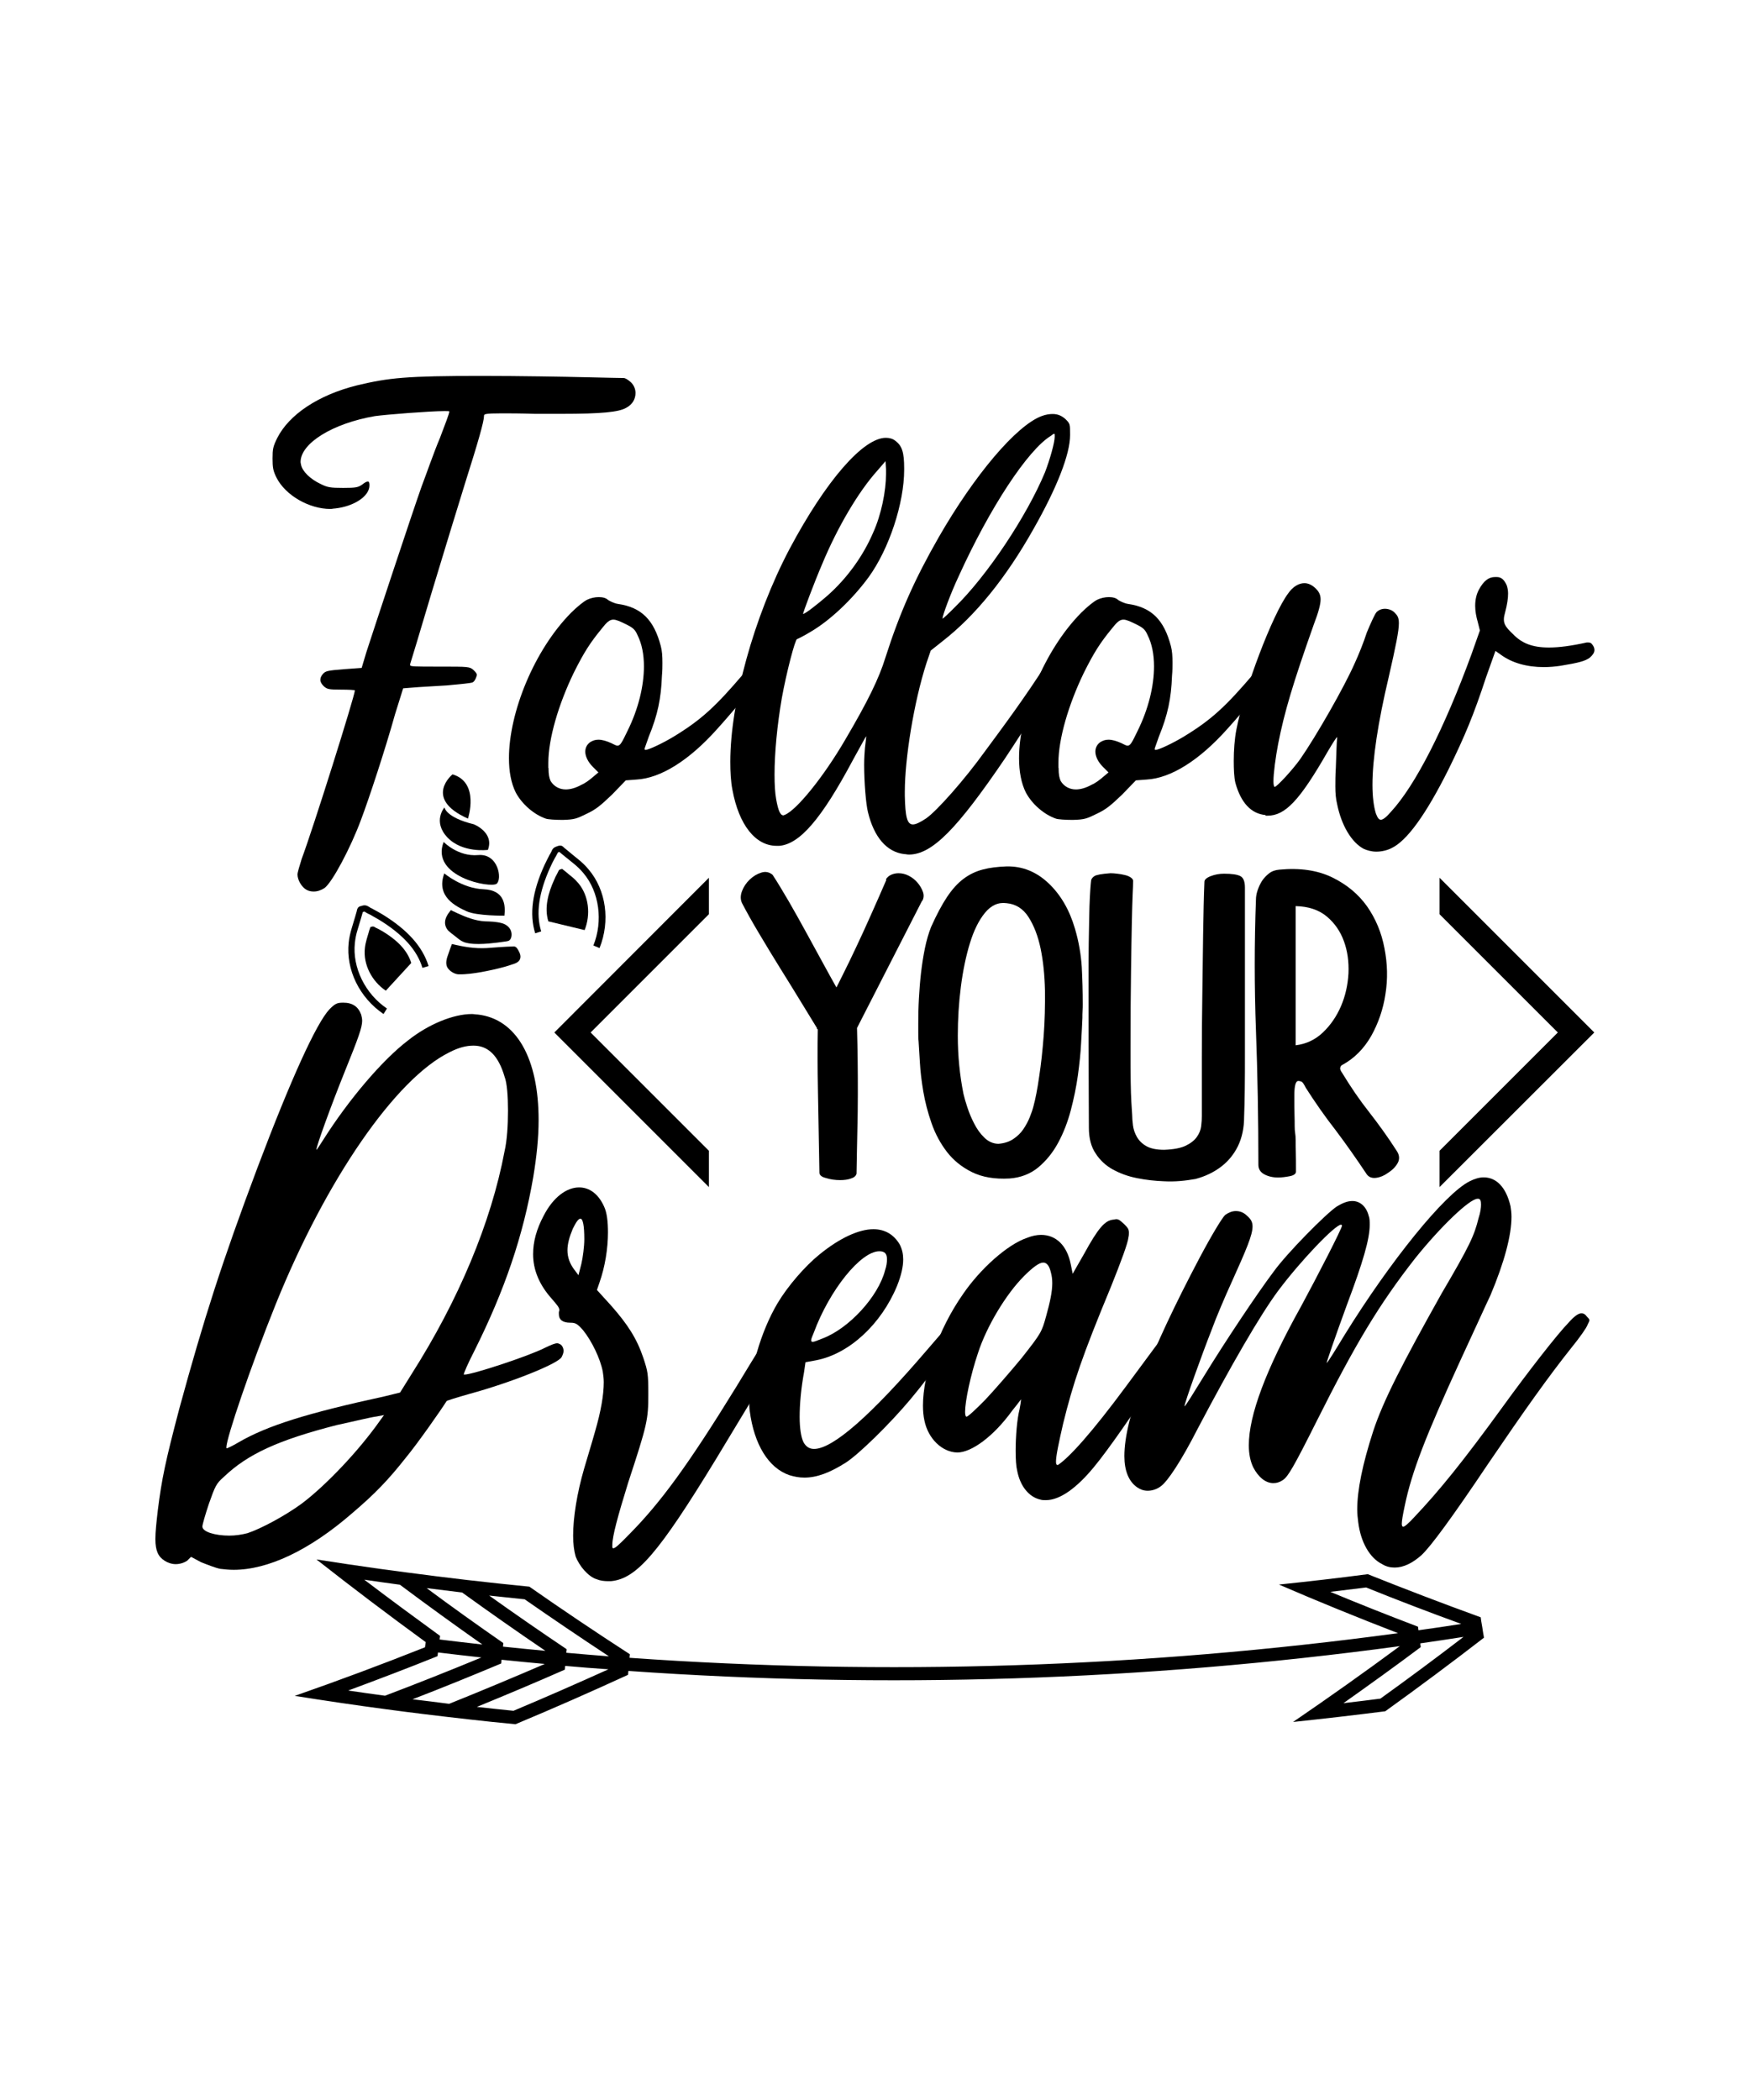
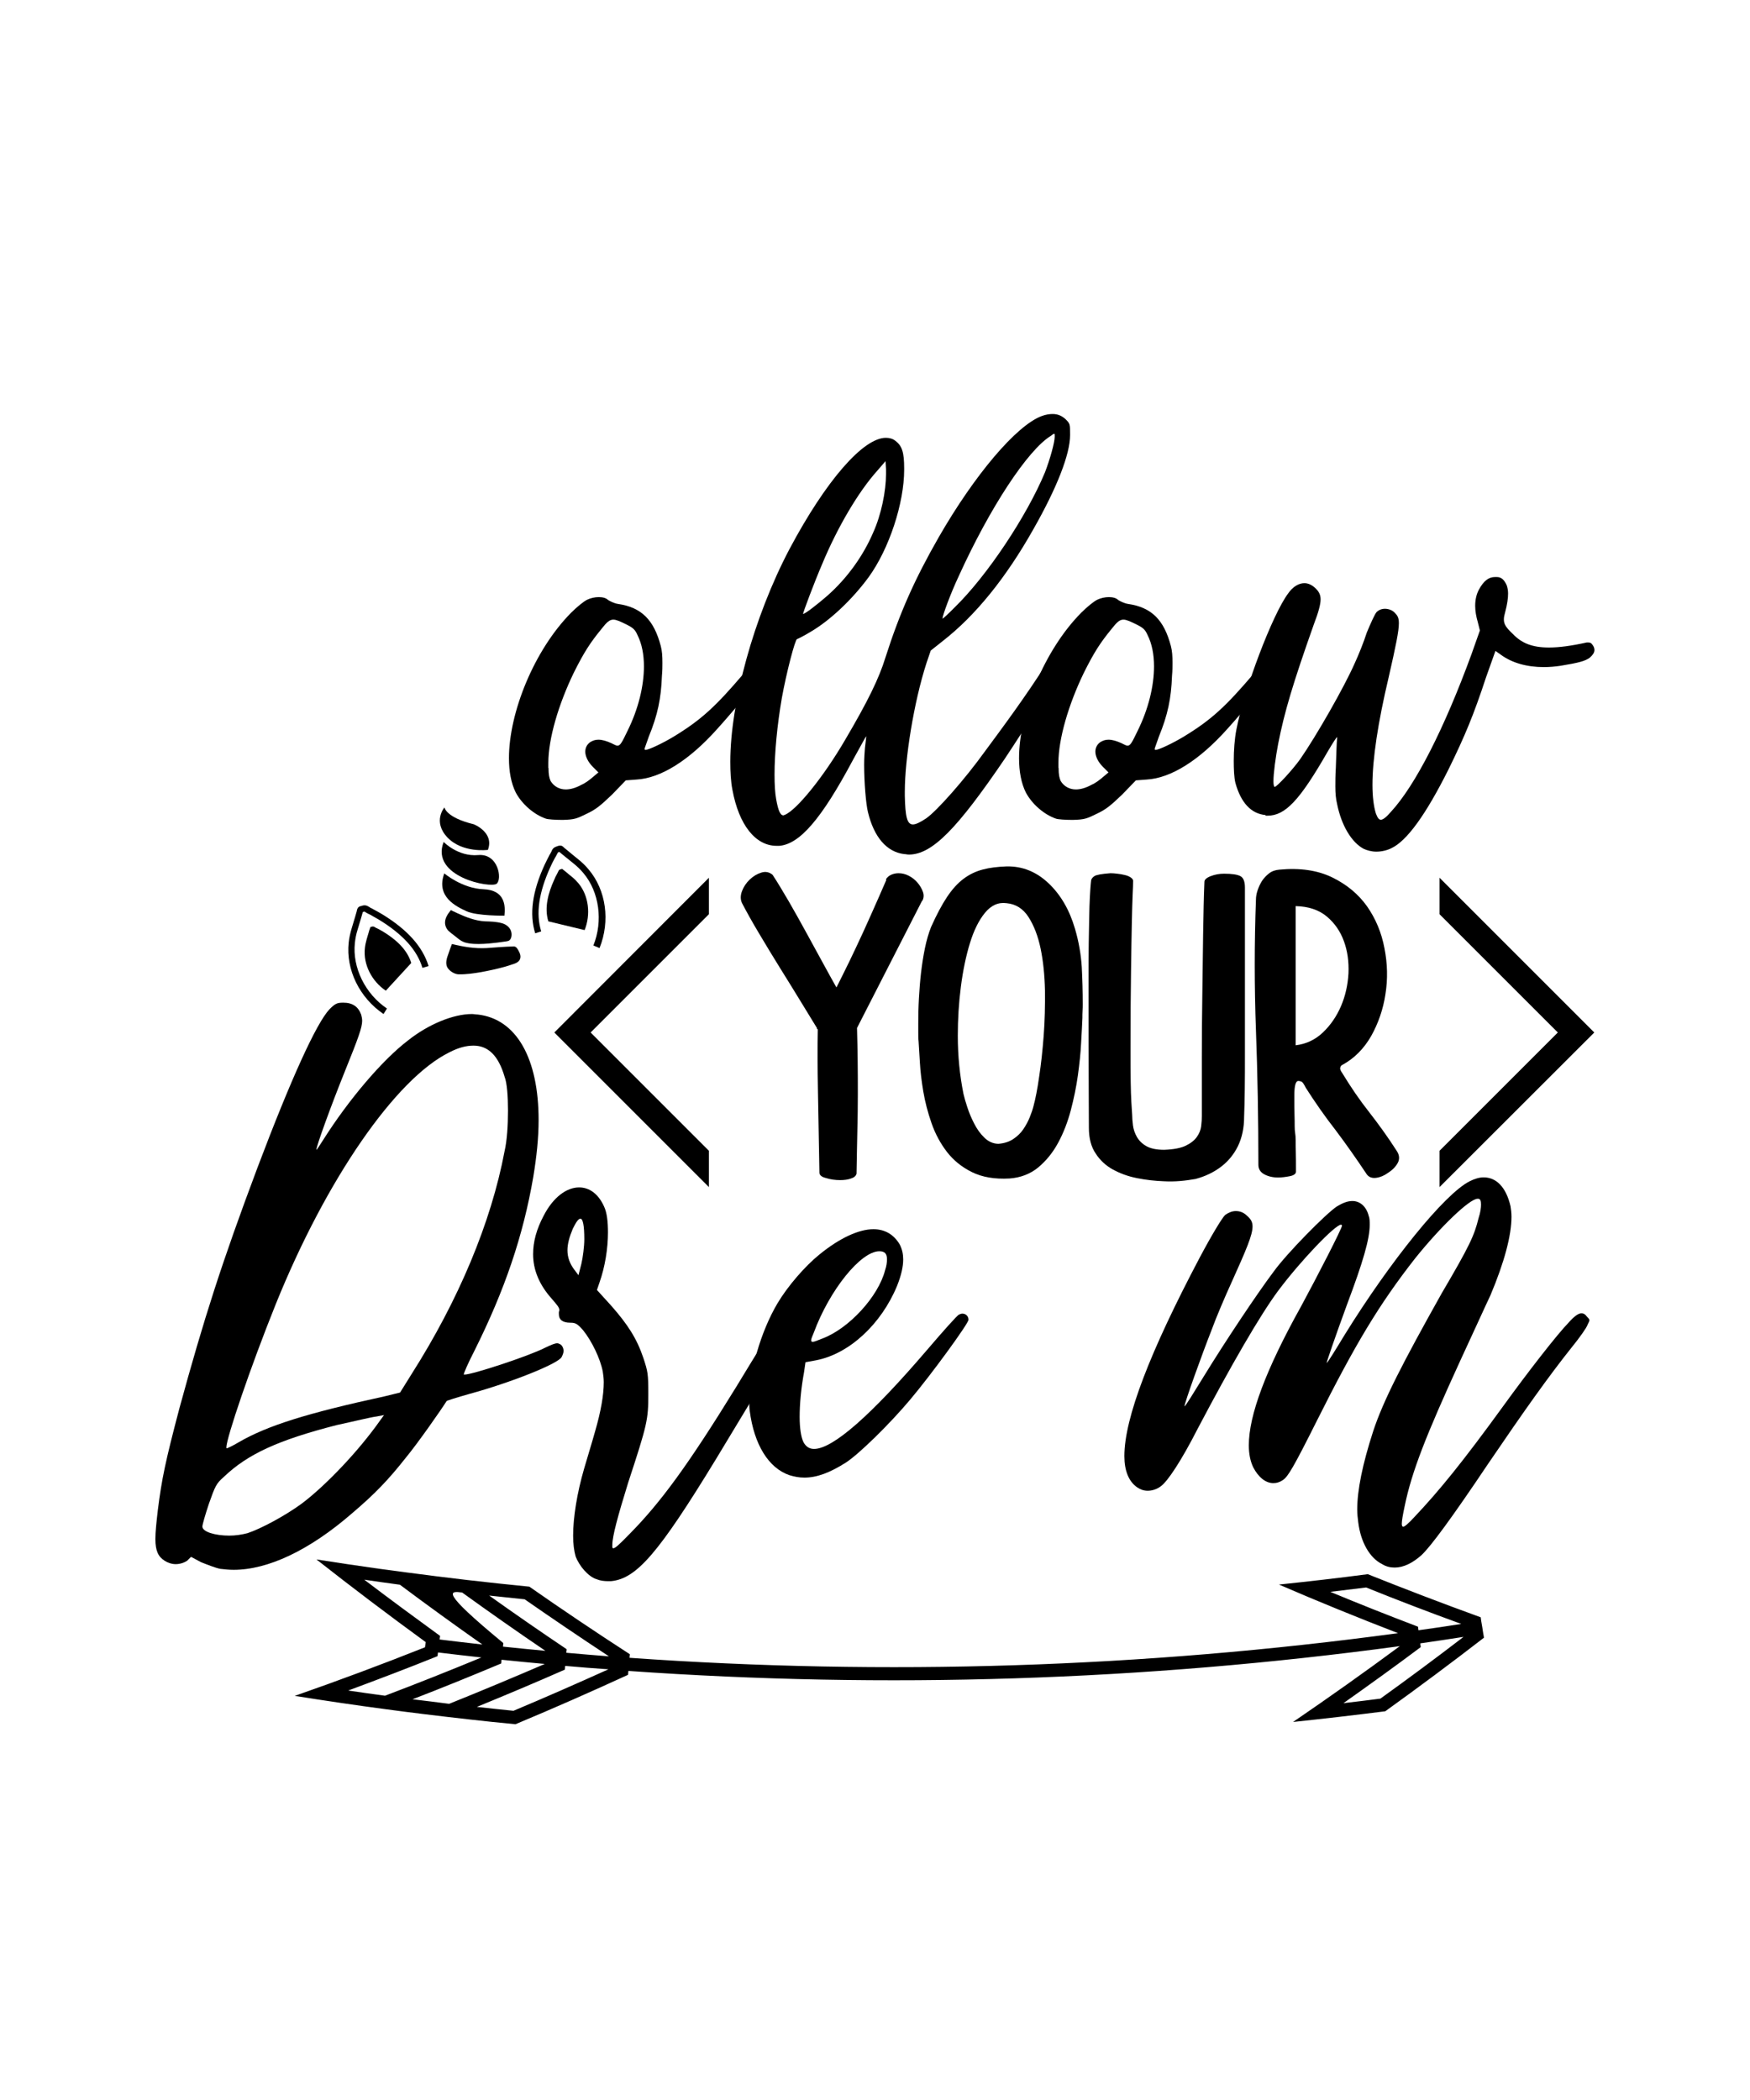
<svg xmlns="http://www.w3.org/2000/svg" version="1.1" id="Layer_1" x="0px" y="0px" viewBox="0 0 1080 1296" enable-background="new 0 0 1080 1296" xml:space="preserve">
  <g>
    <g>
      <g>
        <path d="M95.9,949.8c0-4.4,0.6-10.1,1.5-17.8c2.4-19.2,4.7-30.2,13.3-62.8c15.1-55.3,26.3-90.3,48.2-148.6     c21-55.6,36.4-89.1,44.4-97.7c3.6-3.6,4.7-4.1,8.6-4.1c5.6,0,9.2,2.4,11,7.4c0.3,1.2,0.6,2.4,0.6,3.8c0,4.1-2.4,10.7-10.4,30.5     c-9.2,22.8-17.8,46.8-17.8,48.8v0.3c0.3,0,2.1-3,4.4-6.5c15.4-24.3,36.1-48.8,52.1-61c12.7-10.1,28.1-16.3,39.4-16.3     c1.2,0,2.4,0.3,3.6,0.3c24,2.7,37.6,27.2,37.6,65.1c0,11-1.2,22.5-3.3,35.2c-6.2,36.1-17.5,69.6-36.4,107.4     c-3.8,7.4-6.5,13.6-6.5,14.5h0.6c4.7,0,39.1-11.2,49.7-16.6c3.8-1.8,5.9-2.7,7.4-2.7c0.6,0,1.2,0.3,1.8,0.6     c1.2,0.6,2.1,2.4,2.1,4.1c0,1.2-0.6,2.7-1.2,3.8c-2.1,4.1-31.1,15.7-57.1,22.8c-7.4,2.1-13.9,4.1-13.9,4.4     c-3.3,5.3-17.8,26-24.9,34.6c-11.2,14.2-19.2,22.5-33.4,34.6c-26.6,23.1-52.1,34.9-73.1,34.9c-3,0-5.6-0.3-8.3-0.6     c-3-0.6-8.3-2.7-11.8-4.1l-6.2-3.3l-2.4,2.4c-1.8,1.2-4.4,2.1-7.1,2.1c-2.4,0-5-0.9-6.8-2.1C97.7,960.7,95.9,957.2,95.9,949.8z      M124.9,942.1c0,3.3,8,5.6,16.6,5.6c3.8,0,7.7-0.6,11.2-1.5c8.3-2.7,23.7-11,33.7-18.4c14.8-11.2,34.9-32.3,48.2-51.2l2.4-3.3     l-4.7,0.9c-3,0.3-13.9,3-24.6,5.3c-35.8,9.2-54.8,17.8-69.6,32c-4.7,4.1-5.3,5.6-9.2,16.6C126.7,934.7,124.9,940.9,124.9,942.1z      M139.7,893.2c0,0.3,0,0.6,0.3,0.6s3.6-1.5,7.1-3.6c17.8-10.4,42.6-18.1,90-28.4l9.8-2.4L254,848c29-45.6,49.1-93.5,57.4-137.6     c1.5-6.5,2.1-16,2.1-24.9c0-8.9-0.6-17.2-2.1-21c-3.8-13-10.1-19.2-19.2-19.2c-4.4,0-9.2,1.2-14.8,4.1     c-33.2,16.3-76.1,78.4-107.2,155.4C154.5,843.8,139.7,887.6,139.7,893.2z" />
        <path d="M344.9,811v-1.2c0-0.3,0.3-0.9,0.3-1.2c0-1.8-1.5-3.3-4.7-7.1c-7.7-8.6-11.5-17.8-11.5-27.5c0-7.7,2.1-15.4,6.5-23.7     c5.9-11.5,14.2-17.5,21.9-17.5c6.2,0,11.8,3.8,15.4,11.8c1.8,3.8,2.4,9.5,2.4,16c0,9.8-1.8,21.3-5.3,31.1l-1.5,4.4l8.9,9.8     c10.1,11.5,15.7,20.1,19.8,32.3c2.7,8.3,3,9.5,3,22.2c0,15.7-0.6,18.6-12.4,54.5c-6.5,21-9.8,33.2-9.8,38.5v1.5     c0,0.3,0.3,0.6,0.6,0.6c1.2,0,3.8-2.4,10.4-9.2c18.6-18.9,35.5-41.7,65.4-90.3c25.5-42,28.4-46.2,31.4-46.2     c2.7,0,6.5,3.3,6.5,5.3c0,0.6-2.7,6.2-6.2,11.8c-9.8,16.9-26.9,45-44.4,74c-35.2,57.7-48.8,73.4-64.5,74.9h-2.1     c-2.1,0-4.7-0.3-6.8-1.2c-5-1.5-10.7-8-13-14.2c-0.9-3.3-1.5-7.4-1.5-12.7c0-11.2,2.4-26.3,6.8-41.4c1.8-6.2,5-16.6,6.8-23.1     c3.5-12.1,5.3-22.2,5.3-30.2c0-2.4-0.3-4.4-0.6-6.5c-1.5-8-6.8-18.9-12.1-25.5c-3.6-4.1-4.7-4.7-8-4.7     C347.3,816.3,344.9,814.5,344.9,811z M350.2,771.6c0,4.4,1.5,8.3,4.1,11.8l2.7,3.6l1.8-7.1c0.9-3.8,1.8-10.7,1.8-15.1     c0-8.6-0.9-12.7-2.4-12.7c-1.2,0-2.7,2.1-4.7,6.2C351.4,763.3,350.2,767.7,350.2,771.6z" />
        <path d="M462.7,870.8c-0.3-2.1-0.3-4.1-0.3-6.5c0-17.8,7.1-42.6,17.5-60.1c6.2-10.4,16.9-22.8,25.7-29.9     c12.7-10.4,24.6-15.7,33.4-15.7c7.1,0,12.7,3.3,16.3,9.5c1.5,3,2.1,5.9,2.1,9.2c0,4.4-1.2,9.8-3.8,16.3     c-9.8,23.7-29.6,42-50,45.9l-6.5,1.2l-0.9,6.2c-1.8,9.8-2.7,19.5-2.7,27.5c0,7.1,0.9,12.7,2.4,15.7c1.5,2.7,3.6,4.1,6.5,4.1     c11.5,0,34.9-20.4,69.9-61.3c9.8-11.5,18.6-21.3,19.5-21.6c0.6-0.3,1.5-0.6,2.1-0.6c2.1,0,3.8,1.5,3.8,3.8s-23.1,34-36.1,49.4     c-12.7,15.1-31.7,33.7-39.7,38.8c-9.8,6.2-17.8,9.2-25.5,9.2c-3.3,0-6.2-0.6-9.2-1.5C474.3,906,465.4,891.5,462.7,870.8z      M500.6,827.2c0,0.6,0.3,0.9,0.9,0.9c1.2,0,3-0.9,6.2-2.1c16.3-6.2,34.3-25.8,38.5-42c0.9-2.7,1.2-5,1.2-6.8c0-3.6-1.5-5-4.7-5     c-11.5,0-30.8,24-40.5,50.3C501.2,824.9,500.6,826.3,500.6,827.2z" />
-         <path d="M570.5,876.7c-0.6-2.7-0.9-5.9-0.9-9.2c0-19.5,9.5-47.1,24.6-68.7c10.7-15.7,27.5-30.8,39.7-34.9c3-1.2,5.9-1.8,8.6-1.8     c9.2,0,16,6.5,18.3,18.1l1.2,5.9l7.1-12.4c8.6-15.7,12.7-20.4,17.8-21c0.9,0,1.5-0.3,1.8-0.3c1.8,0,2.7,0.9,5,3     c2.1,2.1,3,3,3,5.3c0,0.9,0,1.8-0.3,3c-0.3,3.3-4.4,14.5-10.7,30.2c-17.8,42.9-23.4,59.5-29.6,84.7c-2.7,11.8-4.4,19.8-4.4,23.4     c0,1.5,0.3,2.1,0.9,2.1h0.3c7.1-4.7,21-20.1,42-48.5c29.9-40.5,33.2-45,36.4-45c0.6,0,1.2,0.3,1.8,0.3c2.1,0,3.3,0.9,3.3,2.4     c0,2.1-2.1,6.2-6.8,12.7c-3.8,5.6-11.5,16.9-16.6,25.2c-11.8,18.7-29,43.5-37.9,54.2c-10.7,13-21,20.4-29.6,20.4     c-1.2,0-2.4,0-3.3-0.3c-7.1-1.5-12.7-8.3-14.5-18.1c-0.6-2.4-0.9-6.8-0.9-12.1c0-8.9,0.9-19.8,2.4-25.5c0.6-3,0.9-5.3,0.9-5.9     v-0.3c0,0-2.4,3.3-5.3,6.8c-11.5,16-25.2,26-34,26C581.4,896.2,572.8,887.9,570.5,876.7z M595.6,871.3c0,1.8,0.3,3,0.9,3     c0.9,0,5.9-4.7,11.5-10.4c5.3-5.6,15.4-17.2,22.5-25.8c12.1-15.4,12.4-16,15.1-25.8c2.4-8.6,3.8-15.1,3.8-20.4     c0-2.4-0.3-4.7-0.9-6.8c-0.9-3.8-2.4-5.9-4.7-5.9c-2.4,0-6.2,2.7-11.8,8.3c-11.2,11.2-23.1,31.1-28.4,47.4     C598.9,848.8,595.6,864.8,595.6,871.3z" />
        <path d="M693.9,898.6c0-23.4,15.7-64.2,46.5-122.5c7.7-14.5,13.9-24.6,15.7-26.3c2.1-1.5,4.4-2.4,6.5-2.4c2.7,0,5,0.9,7.1,3     c2.1,1.8,3.3,3.6,3.3,6.5c0,5.3-3.8,14.2-13,34.6c-3.8,8.3-9.5,21.6-12.4,29.6c-5.6,14.2-16.6,44.7-16.6,46.8     c0.6,0,5.6-8.3,11.8-18.3c13.6-22.2,33.2-51.5,43.2-64.8c8.3-11.5,32.3-35.8,39.1-40.3c3.5-2.1,6.5-3.3,9.5-3.3     c4.7,0,8.6,3.3,10.1,9.2c0.6,1.5,0.6,3.3,0.6,5.6c0,8.6-4.1,22.8-13.9,48.8c-7.7,21-12.7,35.8-12.7,36.4c0.9-0.6,5.6-8.3,11-17.2     c28.4-45.9,61.9-87.3,77.3-95c3-1.5,5.9-2.4,8.6-2.4c8,0,13.9,6.2,16.6,17.8c0.3,1.8,0.6,4.1,0.6,6.5c0,11.5-4.4,28.1-13,48.5     c-2.7,5.6-11,24-18.6,40.3c-21.3,46.5-29.9,68.4-34.3,89.7c-1.2,5.6-1.8,9.2-1.8,11c0,1.2,0.3,1.8,0.9,1.8c0.9,0,3.3-2.1,6.8-5.9     c15.4-16.3,29.6-33.7,54.8-68.4c15.4-21.3,33.4-44.4,40.3-51.5c3.6-4.1,6.2-5.9,8-5.9c1.5,0,2.4,0.6,3.5,2.1     c0.9,0.9,1.5,1.5,1.5,2.1c0,0.9-0.6,1.5-1.2,3c-0.6,1.8-5,8-9.8,13.9c-14.2,17.8-29.3,39.1-51.2,71.3     c-23.4,34.9-35.8,51.5-41.4,56.8c-5.6,5-11.2,7.7-16.6,7.7c-2.7,0-5.3-0.6-7.7-2.1c-7.7-3.8-13.3-13.6-14.8-26     c-0.3-2.4-0.6-5-0.6-7.7c0-12.1,3.3-28.1,9.8-48.2c6.2-18.9,18.1-42,42.3-85.2c17.2-29.3,20.1-35.5,22.8-46.5     c1.2-3.6,1.5-6.5,1.5-8.3c0-2.1-0.3-3.3-1.5-3.6h-0.6c-5,0-23.1,17.5-38.5,36.7c-22.5,28.7-37.3,53.6-60.7,100.3     c-14.5,29-17.8,34.3-20.7,36.4c-2.1,1.5-4.1,2.1-6.2,2.1c-4.7,0-9.2-3.6-12.4-9.8c-1.8-3.8-2.7-8.3-2.7-13.6     c0-18.4,10.4-46.5,32.3-85.8c9.8-18.1,25.2-48,25.2-49.7c0-0.3-0.3-0.6-0.6-0.6c-3.6,0-24.9,22.2-38.8,40.8     c-11.2,15.1-29,45.9-49.7,85.2c-10.1,19.8-18.6,32.6-22.8,35.5c-2.4,1.8-5.3,2.7-8,2.7c-2.7,0-4.7-0.9-6.5-2.1     C696.6,914.3,693.9,907.7,693.9,898.6z" />
      </g>
      <g>
        <path d="M505.7,723.7c-0.3-18-0.6-34.7-0.9-50c-0.3-15.3-0.3-28.1-0.1-38.4c-0.5-0.3-0.7-0.6-0.5-0.8c-2.4-3.9-5.6-9.1-9.6-15.7     c-4-6.6-8.3-13.5-12.9-20.9c-4.5-7.3-9-14.6-13.3-21.9c-4.3-7.2-7.8-13.5-10.5-18.7c-1-2.2-1-4.6,0-7.3c1-2.7,2.6-5.1,4.8-7.2     c2.2-2.1,4.6-3.5,7.2-4.3c2.6-0.8,4.9-0.3,6.9,1.4c2.9,4.4,6.2,9.9,10,16.4c3.8,6.6,7.5,13.2,11.2,20c3.7,6.7,7.2,13.1,10.5,19.2     c3.3,6.1,5.9,10.7,7.7,13.9c0.7-1.3,2.1-4.2,4.3-8.6c2.2-4.4,4.8-9.7,7.7-15.9c2.9-6.2,6.1-13,9.3-20.3     c3.3-7.3,6.4-14.5,9.5-21.6l-0.3-0.3c0.8-1.3,2-2.3,3.4-2.9c1.4-0.6,2.9-0.9,4.4-0.9c2.2,0,4.3,0.5,6.4,1.6     c2.1,1.1,3.9,2.5,5.4,4.3c1.5,1.8,2.6,3.7,3.3,5.7c0.7,2,0.5,3.9-0.5,5.6v-0.3l-40.2,78.6c0.2,6.9,0.3,13.7,0.4,20.3     c0.1,6.7,0.1,13.5,0.1,20.6c0,7.1-0.1,14.6-0.3,22.6c-0.2,8-0.3,16.8-0.5,26.4c-0.3,1.4-1.5,2.4-3.4,3c-1.9,0.7-4.2,1-6.7,1     c-3,0-6-0.4-8.8-1.3C507.1,726.4,505.7,725.2,505.7,723.7z" />
        <path d="M621.2,534.7c9.8-0.2,18.4,3.3,25.9,10.4c7.5,7.1,12.9,16.4,16.3,28c2.4,8.1,3.7,16,4.2,23.6c0.4,7.7,0.6,15.3,0.6,22.9     c0,1.3,0,2.7-0.1,4.2c-0.1,1.4-0.1,2.9-0.1,4.4c-0.2,4-0.4,9.2-0.8,15.4c-0.3,6.2-1,12.9-2,20.1c-1,7.2-2.5,14.4-4.4,21.6     c-1.9,7.2-4.5,13.9-7.8,20c-3.3,6.1-7.4,11.1-12.3,15.2c-4.9,4-10.8,6.3-17.7,6.8c-9.1,0.5-16.8-0.8-23.1-3.9     c-6.3-3.1-11.5-7.3-15.5-12.5c-4-5.2-7.2-11.1-9.5-17.7c-2.3-6.6-4-13.1-5.1-19.6c-1.1-6.5-1.8-12.5-2.1-17.9     c-0.3-5.5-0.6-9.8-0.8-13c-0.2-1.7-0.2-3.5-0.2-5.6c0-2,0-3.9,0-5.6c0-4.9,0.1-10,0.4-15.3c0.3-5.3,0.7-10.6,1.3-15.8     c0.6-5.2,1.4-10.3,2.4-15.2s2.3-9.3,3.8-13.1c3.4-7.6,6.7-13.8,9.9-18.6c3.2-4.8,6.6-8.5,10.2-11.2c3.6-2.7,7.6-4.6,11.9-5.7     C610.7,535.5,615.6,534.9,621.2,534.7z M621.2,557.4c-5.1-0.7-9.5,1.3-13.3,5.9c-3.8,4.6-6.9,10.9-9.3,18.7     c-2.4,7.8-4.3,16.8-5.6,26.9c-1.3,10.1-1.9,20.2-1.9,30.3c0,12.5,1.2,24.4,3.5,35.9c0.5,2.2,1.3,5,2.4,8.3     c1.1,3.4,2.5,6.7,4.2,10c1.7,3.3,3.7,6.2,6.2,8.6c2.4,2.4,5.3,3.8,8.7,3.9c3.7-0.3,6.8-1.3,9.3-3c2.5-1.7,4.6-3.7,6.2-6.1     c1.6-2.4,2.9-4.8,3.9-7.3c1-2.5,1.8-4.8,2.3-6.8c1.2-4.4,2.4-10.4,3.5-18.2c1.2-7.7,2.1-16.2,2.8-25.3c0.7-9.1,0.9-18.4,0.8-27.9     c-0.2-9.5-1.1-18.2-2.7-25.9c-1.6-7.7-4.1-14.2-7.5-19.5C631.4,560.8,626.9,557.9,621.2,557.4z" />
        <path d="M718.2,729c-5.4-0.2-10.9-0.8-16.4-1.9c-5.6-1.1-10.5-2.9-14.9-5.3c-4.4-2.4-8-5.7-10.7-9.9c-2.8-4.1-4.2-9.4-4.2-15.8     c0-0.3,0-8.2-0.1-23.6c-0.1-15.4-0.1-38-0.1-67.8c0-8.6,0-16,0.1-22.4c0.1-6.3,0.2-11.8,0.3-16.4c0.1-4.6,0.2-8.7,0.4-12.3     c0.2-3.5,0.4-7,0.8-10.4c0.2-0.8,0.8-1.7,2-2.5c1.2-0.8,4.5-1.4,9.9-1.8c1.2,0,2.6,0.1,4.2,0.3c1.6,0.2,3.1,0.4,4.6,0.8     c1.4,0.3,2.6,0.8,3.7,1.5c1,0.7,1.5,1.4,1.5,2c0,2-0.1,5-0.3,8.8c-0.2,3.9-0.3,9.6-0.5,17.3c-0.2,7.7-0.3,17.7-0.5,30.2     s-0.3,28.4-0.3,47.8c0,8.1,0,14.7,0.1,20c0.1,5.2,0.2,9.3,0.4,12.4c0.2,3,0.3,5.1,0.4,6.3c0.1,1.2,0.1,1.7,0.1,1.5     c0,2,0.2,4.3,0.5,6.7c0.3,2.4,1.1,4.8,2.4,7.1c1.3,2.3,3.2,4.2,5.8,5.7c2.6,1.5,6.3,2.3,11,2.3c5.7-0.2,10.1-1,13.3-2.5     c3.1-1.5,5.4-3.3,6.9-5.4c1.5-2.1,2.4-4.3,2.7-6.7c0.3-2.4,0.4-4.5,0.4-6.3c0-10.8,0-22.7,0-35.6c0-13,0.1-25.9,0.3-38.9     c0.2-13,0.3-25.5,0.5-37.7c0.2-12.1,0.4-22.9,0.8-32.3c0-1.3,1.3-2.5,3.9-3.5c2.6-1,5.3-1.5,8.2-1.5c4.9,0,8.2,0.5,10.1,1.5     c1.9,1,2.8,3.4,2.8,7.1c0,7.1,0,14.9,0,23.4c0,8.5,0,17.2,0,26.2c0,8.9,0,17.9,0,26.9c0,9,0,17.6,0,25.7c0,8.1,0,15.5-0.1,22.4     c-0.1,6.8-0.2,12.4-0.4,16.8c0,6.9-1.3,12.9-3.8,18.1c-2.5,5.1-6,9.4-10.5,12.8c-4.5,3.4-9.7,5.9-15.7,7.5     C731.5,728.7,725.1,729.4,718.2,729z" />
        <path d="M805.9,671.4c-1.2-2.4-2.1-3.7-2.8-3.9c-0.7-0.3-1.3-0.4-1.8-0.4c-1.7,0-2.5,3-2.5,8.8c0,5.2,0,9.3,0.1,12.1     c0.1,2.9,0.1,5.2,0.1,6.9c0,1.8,0.1,3.2,0.3,4.4c0.2,1.2,0.3,2.7,0.3,4.4s0,4.1,0.1,7.1c0.1,2.9,0.1,7,0.1,12.3     c0,1.3-1.3,2.3-3.9,2.8c-2.6,0.5-5,0.8-7.1,0.8c-3.3,0-6.2-0.7-8.6-2c-2.4-1.3-3.6-3.3-3.6-5.8c0-28.5-0.5-56.2-1.5-83.1     c-1-27-1-53.8,0-80.6c0-1.7,0.3-3.6,1-5.7c0.7-2.1,1.6-4,2.7-5.8c1.2-1.8,2.6-3.3,4.4-4.7s3.9-2.1,6.4-2.3     c12.7-1.2,23.6,0.4,32.6,4.8c9,4.4,16.2,10.4,21.5,17.9c5.3,7.6,8.9,16.2,10.7,25.8c1.9,9.6,2.1,19.1,0.6,28.4     c-1.4,9.3-4.4,17.9-8.8,25.8c-4.5,7.8-10.4,13.8-17.8,17.8c-0.7,0.3-1.1,0.9-1.3,1.8c-0.2,0.8,0.3,1.9,1.3,3.3     c5.1,8.4,10.6,16.5,16.6,24.1c6,7.7,11.6,15.5,16.8,23.6c1.9,2.7,2.1,5.3,0.8,7.7c-1.3,2.4-3.4,4.5-6.1,6.2     c-2.4,1.7-4.8,2.7-7.3,3c-2.5,0.3-4.5-0.4-5.8-2.3c-6.4-9.6-12.8-18.7-19.2-27.2C817.7,689.1,811.6,680.3,805.9,671.4z      M799.6,559.2v85.9c6.6-0.8,12.2-3.5,16.9-8c4.7-4.5,8.4-9.9,11.1-16.2c2.7-6.3,4.2-13.1,4.6-20.2c0.3-7.2-0.6-13.8-2.8-19.8     c-2.2-6.1-5.7-11.2-10.6-15.3C813.9,561.5,807.5,559.4,799.6,559.2z" />
      </g>
      <g>
-         <path d="M275.8,423c-7.9,0.5-17.6,1-20.7,1.3l-6.3,0.5l-5,16c-6,21.5-16,51.9-21,65.1c-6.3,17.1-17.8,38.8-22.6,42.2     c-2.1,1.3-4.2,2.1-6.6,2.1c-1.6,0-3.1-0.3-4.5-1.1c-2.9-1.6-5.5-6-5.5-9.4c0-1.3,1.3-5.5,2.6-9.7c7.1-18.9,32.8-100.7,32.8-103.9     c0-0.3-3.7-0.5-8.4-0.5c-7.9,0-8.7-0.3-10.8-2.1c-1.3-1.3-2.1-2.6-2.1-3.9c0-1.3,0.5-2.4,1.6-3.7c1.6-1.8,2.9-2.1,12.9-2.9     l11-0.8l2.9-9.7c4.5-13.9,28.3-86,34.1-102.3c2.9-7.6,7.6-21.2,11.3-29.9c3.1-8.1,5.8-15.2,5.8-16.3c0-0.3-1.1-0.3-2.9-0.3     c-8.9,0-35.7,2.1-43,3.1c-26.2,4.5-45.9,16.8-45.9,28.3c0,0.8,0.3,1.3,0.3,1.8c0.8,3.9,5.5,8.7,12.1,11.8c4.2,2.1,6,2.4,13.9,2.4     s9.2-0.3,11.8-2.1c1.6-1.3,2.6-1.8,3.4-1.8c0.8,0,1,0.8,1,2.4c0,6.6-9.4,12.9-21.2,14.2c-1,0-1.8,0.3-2.9,0.3     c-13.1,0-27.8-8.4-33.3-19.4c-2.1-4.2-2.4-6.3-2.4-11.8c0-5.8,0.3-7.3,2.9-12.6c7.3-14.4,25.2-26.5,49.3-32.5     c19.7-4.7,30.4-5.8,76.6-5.8c23.3,0,51.9,0.5,64.3,0.8c12.1,0.3,22.8,0.5,23.6,0.5c1,0,2.6,1,4.2,2.4c2.1,1.8,3.1,4.5,3.1,6.8     c0,3.7-1.8,7.1-5.8,9.2c-4.5,2.6-15,3.7-39.9,3.7h-16.3c-9.2-0.3-15.7-0.3-20.5-0.3c-10.8,0-11,0.5-11,1.6     c0,3.4-3.7,16.3-11.5,40.9c-4.2,13.6-13.6,44.1-20.7,67.7c-7.1,23.9-13.1,43.8-13.4,44.6v0.5c0,1,2.4,1,18.1,1     c18.1,0,18.6,0,21,2.1c1.3,1.3,2.1,2.1,2.1,3.1c0,0.3-0.3,0.8-0.3,1c-0.5,1.6-1.3,2.9-2.1,3.4C291,421.7,283.7,422.2,275.8,423z" />
        <path d="M318.3,489.1c-2.9-5.8-4.2-13.1-4.2-21.2c0-28.1,15.5-66.6,38.3-89.7c3.7-3.7,7.9-7.1,10-8.1c2.1-1,4.7-1.6,7.1-1.6     c2.4,0,4.5,0.5,5.8,1.8c1.3,0.8,3.9,2.1,6,2.4c14.7,2.1,22.3,10,26.5,26c0.8,3.1,1,6,1,10.5c0,2.1,0,4.7-0.3,7.9     c-0.5,13.9-2.6,24.1-8.1,37.5c-1.3,3.9-2.6,7.1-2.6,7.6v0.3c0,0,0.3,0.3,0.5,0.3c2.1,0,10.8-4.2,17.3-8.1     c17.3-10.5,26.2-18.9,43-38.6c9.2-10.8,10.8-12.6,13.1-12.6c1.8,0,2.9,0.5,3.7,2.1c0.3,0.8,0.5,1.3,0.5,1.8c0,1-0.5,2.1-1.8,4.2     c-2.9,4.7-20.5,26.2-31.5,38.3c-17.3,19.4-34.9,30.4-49.8,31.2l-6.6,0.5l-8.4,8.7c-7.1,6.8-10,9.2-15.5,11.8     c-6.3,3.1-7.6,3.7-15,3.9c-4.5,0-9.2-0.3-10.5-0.8C329.6,502.7,322.2,496.4,318.3,489.1z M338.5,473.9c0,4.2,0.5,6.3,1.3,8.1     c2.1,3.4,5.5,5.2,9.4,5.2c2.9,0,6.3-1,9.7-2.9c2.4-1,5.5-3.4,7.3-5l3.1-2.6l-3.4-3.4c-3.1-3.1-4.7-6.6-4.7-9.4     c0-2.1,0.8-4.2,2.9-5.8c1.6-1,3.1-1.6,5.2-1.6c2.4,0,5,0.8,7.9,2.1c1.8,0.8,2.9,1.6,3.9,1.6c1.8,0,2.9-2.4,6.3-9.4     c6.6-13.4,10-27.5,10-39.6c0-7.3-1.3-13.9-3.9-19.1c-1.6-3.7-2.9-4.7-7.1-6.8c-3.7-1.8-6-2.9-7.9-2.9c-2.4,0-4.2,1.8-7.1,5.5     c-7.3,8.9-11,14.7-17.3,27.3c-9.4,19.4-15.7,40.7-15.7,55.6V473.9z" />
        <path d="M482.5,430.8c-2.9,16.8-4.5,34.1-4.5,47.2c0,6.3,0.3,11.3,1,15.2c1.3,7.3,2.6,10,4.5,10c0.3,0,0.5-0.3,0.8-0.3     c7.3-2.9,24.1-23.6,37.5-46.7c13.6-23.1,20.7-37.5,24.7-50.6c8.9-27.8,18.1-48.3,32.8-74c22.3-38.8,48-69,63.5-74.8     c2.6-1,5-1.3,6.8-1.3c3.1,0,5.5,1,7.9,3.1c2.9,2.9,2.9,3.1,2.9,9.4v0.5c0,11.8-8.1,32.5-22.6,58c-17,30.2-35.9,53.5-56.1,69.2     l-7.3,5.8l-2.6,7.6c-7.9,24.4-13.4,59.3-13.4,79.5v2.6c0.3,12.6,1.3,17.6,5,17.6c1.8,0,4.5-1.3,8.1-3.7     c6.6-4.5,23.9-24.1,36.2-41.2c10.5-14.2,25.7-34.6,38.6-55.1c7.1-11.3,10-15,12.3-15c0.8,0,1.6,0.5,2.6,1.8c0.8,1,1,1.6,1,2.4     c0,1-0.3,2.1-1.3,4.5c-2.6,6.3-28.1,46.7-40.7,65.6c-29.4,43.3-44.9,59.3-59.3,59.3c-1.1,0-1.8-0.3-2.9-0.3     c-10.8-1.3-18.6-10.5-22.3-25.7c-1.3-5-2.4-18.6-2.4-29.4c0-4.2,0.3-7.9,0.5-10.5c0.5-3.9,0.8-6.8,0.8-7.1     c-0.3,0-3.7,6.6-8.1,14.4c-19.7,37-33.1,52.2-45.6,53.2h-1.6c-13.1,0-23.3-12.9-27.3-34.6c-1-5.2-1.3-11-1.3-17.3     c0-36.2,14.4-89.2,36.5-131.2c22.6-42.5,45.6-68.7,59.5-68.7c2.1,0,4.2,0.5,5.8,1.8c4.2,3.1,5.5,7.1,5.5,17.1v0.8     c0,20.5-9.2,48.8-22,66.4c-10,13.6-23.6,26.5-35.7,33.6c-3.9,2.4-8.1,4.5-8.4,4.5C490.7,394.6,485.4,414.8,482.5,430.8z      M495.6,378.9c1.3,0,8.9-6,14.7-11c12.6-11,22.6-25.2,28.6-39.3c5-11,7.9-25.7,7.9-35.9v-3.1l-0.3-5l-5,5.8     c-11.8,13.1-24.7,35.1-34.1,57.7C502.5,359.5,495.6,377.9,495.6,378.9z M581.7,381.5v0.3c0.3,0,3.7-3.1,7.6-7.1     c19.9-19.4,44.3-56.1,55.6-83.2c3.1-8.1,6-18.4,6-22V269c0-0.8,0-1.3-0.3-1.3c-0.5,0-1,0.5-2.1,1.3     c-14.2,8.7-37.5,44.1-56.7,86.3C586.4,366.8,581.7,379.9,581.7,381.5z" />
        <path d="M633.1,489.1c-2.9-5.8-4.2-13.1-4.2-21.2c0-28.1,15.5-66.6,38.3-89.7c3.7-3.7,7.9-7.1,10-8.1c2.1-1,4.7-1.6,7.1-1.6     s4.5,0.5,5.8,1.8c1.3,0.8,3.9,2.1,6,2.4c14.7,2.1,22.3,10,26.5,26c0.8,3.1,1,6,1,10.5c0,2.1,0,4.7-0.3,7.9     c-0.5,13.9-2.6,24.1-8.1,37.5c-1.3,3.9-2.6,7.1-2.6,7.6v0.3c0,0,0.3,0.3,0.5,0.3c2.1,0,10.8-4.2,17.3-8.1     c17.3-10.5,26.2-18.9,43-38.6c9.2-10.8,10.8-12.6,13.1-12.6c1.8,0,2.9,0.5,3.7,2.1c0.3,0.8,0.5,1.3,0.5,1.8c0,1-0.5,2.1-1.8,4.2     c-2.9,4.7-20.5,26.2-31.5,38.3c-17.3,19.4-34.9,30.4-49.8,31.2l-6.6,0.5l-8.4,8.7c-7.1,6.8-10,9.2-15.5,11.8     c-6.3,3.1-7.6,3.7-15,3.9c-4.5,0-9.2-0.3-10.5-0.8C644.4,502.7,637,496.4,633.1,489.1z M653.3,473.9c0,4.2,0.5,6.3,1.3,8.1     c2.1,3.4,5.5,5.2,9.4,5.2c2.9,0,6.3-1,9.7-2.9c2.4-1,5.5-3.4,7.3-5l3.1-2.6l-3.4-3.4c-3.1-3.1-4.7-6.6-4.7-9.4     c0-2.1,0.8-4.2,2.9-5.8c1.6-1,3.1-1.6,5.2-1.6c2.4,0,5,0.8,7.9,2.1c1.8,0.8,2.9,1.6,3.9,1.6c1.8,0,2.9-2.4,6.3-9.4     c6.6-13.4,10-27.5,10-39.6c0-7.3-1.3-13.9-3.9-19.1c-1.6-3.7-2.9-4.7-7.1-6.8c-3.7-1.8-6-2.9-7.9-2.9c-2.4,0-4.2,1.8-7.1,5.5     c-7.3,8.9-11,14.7-17.3,27.3c-9.4,19.4-15.7,40.7-15.7,55.6V473.9z" />
        <path d="M781,503c-8.9-0.8-15.2-7.6-18.6-19.9c-0.8-3.4-1-8.4-1-13.6c0-6.3,0.5-13.4,1.6-19.1c4.7-24.7,22.3-71.3,32-84.2     c2.9-4.2,6.6-6.3,10-6.3c2.6,0,5,1.3,7.1,3.4c1.8,1.8,2.9,3.7,2.9,6.6c0,3.1-1.3,7.9-4.2,15.5c-12.8,36.2-18.1,53.8-22,73.7     c-1.6,8.4-2.9,18.1-2.9,23.1c0,2.1,0.3,3.4,0.8,3.4c1.3,0,11-10.5,15.7-17.1c9.7-13.9,27.3-44.6,33.8-59.5     c2.1-4.5,5.5-12.9,7.3-18.6c2.4-5.8,5-11.5,6-12.6c1.3-1.3,3.1-2.1,5.2-2.1s4.5,0.8,6,2.4c1.8,1.8,2.6,3.1,2.6,6.6     c0,4.7-1.8,13.6-6.3,33.3c-6.6,27.8-10,50.4-10,66.4c0,7.3,0.8,13.4,2.1,17.6c1,2.6,1.8,3.9,3.1,3.9s3.4-1.6,6.3-5     c15-16.3,32.8-51.2,49.6-97.1l5.2-14.7l-1.3-5.2c-1-3.4-1.6-6.8-1.6-10c0-3.9,0.8-7.3,2.4-10.2c2.9-5.2,5.8-7.6,10-7.6h0.8     c2.9,0,4.7,1.6,6.3,5.2c0.5,1.6,0.8,3.1,0.8,5c0,2.9-0.5,6.6-1.8,11.5c-0.5,1.8-0.8,3.1-0.8,4.5c0,3.1,1.6,5.2,5.5,8.9     c5.5,5.8,12.1,8.4,22.3,8.4c6.3,0,13.9-1,23.3-3.1h1.1c1,0,1.8,0.3,2.6,1.6c0.8,1,1.1,2.1,1.1,3.1c0,1.6-1.1,3.1-2.9,4.7     c-2.9,2.1-6.6,3.1-18.1,5c-3.4,0.5-6.8,0.8-10.2,0.8c-10.5,0-19.7-2.6-26.5-7.6l-3.4-2.4l-5.8,16.3     c-7.6,23.1-12.9,35.9-23.1,56.7c-13.9,27.8-25.7,44.3-35.4,48.8c-2.6,1.3-6,2.1-9.2,2.1c-2.9,0-5.8-0.8-7.9-1.8     c-7.3-3.9-13.6-14.2-16.3-27.5c-0.8-3.4-1.1-6.6-1.1-11c0-3.1,0-6.6,0.3-11.5c0.3-8.1,0.5-16.3,0.8-18.1v-0.8     c-0.3,0-2.1,2.6-5.8,8.9c-17.3,30.2-26.2,39.6-37.2,39.6H781z" />
      </g>
      <g>
        <polygon points="437.5,541.7 437.5,564.2 364.5,637.2 437.5,710.2 437.5,732.6 342.1,637.2    " />
      </g>
      <g>
        <polygon points="888.4,541.7 888.4,564.2 961.4,637.2 888.4,710.2 888.4,732.6 983.9,637.2    " />
      </g>
      <g>
        <g>
          <g>
            <g>
              <g>
                <g>
-                   <path d="M288.8,505.2c0,0,7.4-22.3-9.5-27.3C279.3,477.8,260.9,492.8,288.8,505.2z" />
-                 </g>
+                   </g>
              </g>
            </g>
          </g>
          <g>
            <g>
              <g>
                <g>
                  <path d="M301.1,524.5c4.1-10.8-8.7-15.8-8.7-15.8c-17.3-4.2-18.1-10.4-18.1-10.4s-7.5,8.6,1.8,18.5          C285.4,526.6,301.1,524.5,301.1,524.5z" />
                </g>
              </g>
            </g>
          </g>
          <g>
            <g>
              <g>
                <g>
                  <path d="M295.1,527.7c-12.5,1.1-21.3-8.1-21.3-8.1c-8.4,21.6,29.1,28.7,32.7,25.8C310,542.6,307.6,526.6,295.1,527.7z" />
                </g>
              </g>
            </g>
          </g>
          <g>
            <g>
              <g>
                <g>
                  <path d="M298.4,548.8c-13.3-0.5-24.2-9.8-24.2-9.8c-5.4,14.5,7.5,20.5,13.8,23.4c6.3,2.9,23.3,2.7,23.3,2.7          C312,558.8,311.6,549.3,298.4,548.8z" />
                </g>
              </g>
            </g>
          </g>
          <g>
            <g>
              <g>
                <g>
                  <path d="M281.3,578.1c1.6,1.3,3.1,2.6,5,3.3c1,0.4,2.1,0.6,3.2,0.8c3.9,0.6,8,0.4,12,0.1c3.6-0.3,7.2-0.8,10.7-1.3          c0.6-0.1,1.3-0.2,1.9-0.5c1.6-0.9,1.8-3.5,1.5-5c-0.5-3-3.2-5.1-6-5.8c-3.4-0.9-6.8-1-10.3-1.1c-5.9-0.3-11.8-2.6-17-5          c-0.9-0.4-1.8-0.9-2.8-1.3c-0.1-0.1-1.2-0.7-1.3-0.6c-1,1.3-2,2.6-2.7,4.1c-1.4,3-1.1,5.9,1,8.4          C277.9,575.6,279.6,576.7,281.3,578.1z" />
                </g>
              </g>
            </g>
          </g>
          <g>
            <g>
              <g>
                <g>
                  <path d="M317.1,584.1c-5.6,0.1-11.2,0.6-16.8,1c-7.3,0.4-14.4-0.8-21.4-2.5c-0.8,1.9-1.4,3.9-2.1,5.8          c-1.1,3-2.4,6.6-0.2,9.4c1.4,1.8,4,3.4,6.4,3.5c4.7,0.1,9.4-0.6,14.1-1.4c4.8-0.9,9.5-1.9,14.2-3.2c1.7-0.5,3.4-1,5.1-1.6          c1.3-0.4,2.7-0.9,3.7-1.9c1.5-1.6,1.3-3.7,0.4-5.5C319.8,586.3,318.8,584,317.1,584.1z" />
                </g>
              </g>
            </g>
          </g>
        </g>
        <g>
          <g>
            <g>
              <g>
                <g>
                  <g>
                    <path d="M236.7,625.8c-14.9-10.1-23.3-27.4-21.5-44.1c0.3-3,1-6,1.9-9c0.7-2.3,1.4-4.6,2.1-7l1-3.5c0-0.1,0-0.1,0-0.2           c0.1-0.5,0.3-1.2,0.8-1.9c0.6-0.7,1.5-0.9,2.1-1c0.1,0,0.2,0,0.2-0.1c0.6-0.2,1.2-0.3,1.9-0.3c1.2,0.1,2.1,0.7,2.8,1.1           l0.1,0.1c0.4,0.3,0.8,0.5,1.3,0.7c0.2,0.1,0.5,0.2,0.7,0.4c1.9,1,3.9,2.1,5.9,3.3c15.5,9.5,24.8,19.9,28.5,31.9l-3.8,1.1           c-3.3-11-12.1-20.7-26.8-29.7c-1.9-1.1-3.8-2.2-5.6-3.2c-0.2-0.1-0.4-0.2-0.7-0.3c-0.6-0.3-1.1-0.6-1.7-0.9l-0.1-0.1           c-0.3-0.2-0.7-0.5-0.8-0.5c-0.1,0-0.3,0-0.6,0.1c-0.1,0-0.3,0.1-0.4,0.1c0,0,0,0-0.1,0c0,0.2-0.1,0.3-0.1,0.4l-1,3.5           c-0.7,2.3-1.4,4.7-2.1,7c-0.9,2.8-1.4,5.5-1.7,8.3c-1.6,15,6.3,31.3,19.8,40.4L236.7,625.8z" />
                  </g>
                </g>
              </g>
            </g>
          </g>
          <g>
            <g>
              <g>
                <g>
                  <g>
                    <path d="M238.1,611.4c-8.5-5.7-14.1-16.1-12.9-26.4c0.2-1.8,0.6-3.6,1.1-5.4c0.4-1.5,0.9-2.9,1.3-4.4           c0.2-0.7,0.4-1.5,0.7-2.2c0.1-0.2,0.1-0.6,0.3-0.8c0.2-0.2,0.7-0.3,0.9-0.3c0.3-0.1,0.5-0.2,0.8-0.1c0.5,0,0.8,0.3,1.2,0.5           c0.4,0.3,0.9,0.5,1.4,0.7c1.2,0.6,2.4,1.3,3.6,2c7.4,4.5,14.7,10.7,17.3,19.3" />
                  </g>
                </g>
              </g>
            </g>
          </g>
        </g>
        <g>
          <g>
            <g>
              <g>
                <g>
                  <g>
                    <path d="M370,585.1c6.7-16.7,4.1-35.8-6.8-48.6c-1.9-2.3-4.1-4.4-6.6-6.4c-1.9-1.5-3.8-3.1-5.6-4.6l-2.8-2.3           c-0.1,0-0.1-0.1-0.2-0.2c-0.4-0.4-0.9-0.9-1.7-1.1c-0.9-0.2-1.7,0.1-2.3,0.3c-0.1,0-0.2,0.1-0.2,0.1           c-0.6,0.2-1.2,0.4-1.8,0.8c-1,0.7-1.4,1.7-1.7,2.5l-0.1,0.1c-0.2,0.4-0.4,0.9-0.7,1.3c-0.1,0.2-0.3,0.5-0.4,0.7           c-1,1.9-2,3.9-3,6c-7.6,16.5-9.5,30.4-5.8,42.3l3.7-1.2c-3.4-11-1.5-23.9,5.6-39.6c0.9-2,1.9-4,2.9-5.8           c0.1-0.2,0.2-0.4,0.4-0.6c0.3-0.5,0.6-1.1,0.9-1.7l0.1-0.1c0.1-0.3,0.3-0.8,0.4-0.9c0.1,0,0.3-0.1,0.5-0.2           c0.1,0,0.3-0.1,0.4-0.1c0,0,0,0,0.1,0c0.1,0.1,0.2,0.2,0.3,0.3l2.8,2.3c1.9,1.5,3.8,3.1,5.7,4.6c2.2,1.8,4.3,3.8,6,5.9           c9.7,11.5,12.2,29.5,6.1,44.6L370,585.1z" />
                  </g>
                </g>
              </g>
            </g>
          </g>
          <g>
            <g>
              <g>
                <g>
                  <g>
                    <path d="M360.8,574c3.8-9.5,2.7-21.2-4-29.1c-1.2-1.4-2.5-2.7-3.9-3.8c-1.2-1-2.4-1.9-3.5-2.9c-0.6-0.5-1.2-1-1.8-1.4           c-0.2-0.2-0.4-0.5-0.7-0.5c-0.2-0.1-0.7,0.2-1,0.2c-0.3,0.1-0.5,0.2-0.7,0.3c-0.4,0.3-0.5,0.7-0.7,1.1           c-0.2,0.5-0.5,0.9-0.7,1.4c-0.7,1.2-1.3,2.4-1.8,3.7c-3.6,7.9-6.2,17.1-3.6,25.6" />
                  </g>
                </g>
              </g>
            </g>
          </g>
        </g>
      </g>
    </g>
-     <path d="M844.1,971.5c-18.3,2.4-36.5,4.5-54.8,6.4c24.1,10.4,48.6,20.4,73.5,30c-157.3,21.3-316.2,26.4-474.3,15.2c0,0,0,0,0,0   c0.1-0.7,0.1-1.5,0.2-2.2c-21-13.6-41.7-27.5-62-41.7c-12.8-1.3-25.5-2.6-38.3-4.1c0,0,0,0,0,0c-12.8-1.5-25.6-3.1-38.4-4.8   c-5.5-0.7-10.9-1.5-16.4-2.2c-12.8-1.8-25.5-3.7-38.3-5.7c22,17.3,44.5,34.3,67.4,51c-0.1,1.1-0.3,2.2-0.4,3.2   c-26.4,10.5-53.2,20.5-80.4,30c18.9,3,37.8,5.8,56.7,8.3c0,0,0,0,0,0c7.5,1,15.1,2,22.6,2.9c0,0,0,0,0,0   c18.9,2.3,37.9,4.5,56.9,6.3c23.5-9.8,46.6-20,69.5-30.5c0.1-0.8,0.1-1.6,0.2-2.4c158.7,11.2,318.2,6.1,476.1-15.3   c-21.5,15.9-43.5,31.5-65.9,46.8c19-2,37.9-4.2,56.9-6.6c20.7-14.9,41-30,60.9-45.4c-0.1-0.8-0.2-1.6-0.4-2.4   c-0.4-2.7-0.8-5.3-1.3-8c-0.1-0.7-0.2-1.5-0.3-2.2C890.4,989.6,867.1,980.7,844.1,971.5z M323.8,987c17.1,11.9,34.4,23.6,52,35.2   c-8.8-0.7-17.5-1.4-26.3-2.2c0.1-0.7,0.1-1.5,0.2-2.2c-16.2-10.9-32.1-21.9-47.8-33.1C309.2,985.5,316.5,986.2,323.8,987z    M285.2,982.8c16.9,12.2,34,24.2,51.4,36c-8.8-0.8-17.5-1.7-26.2-2.6c0.1-0.7,0.2-1.5,0.2-2.2c-16-11.1-31.8-22.4-47.3-33.9   C270.6,981,277.9,981.9,285.2,982.8z M224.8,974.9c7.3,1.1,14.7,2.1,22,3.1c16.7,12.5,33.7,24.8,50.9,36.9c-8.8-1-17.6-2-26.4-3.1   c0.1-0.7,0.2-1.5,0.3-2.2C255.8,998.1,240.2,986.6,224.8,974.9z M270,1022.1c0.1-0.8,0.2-1.6,0.3-2.3c8.9,1.1,17.9,2.1,26.8,3.1   c-19.6,8.1-39.4,16-59.5,23.6c-7.6-1-15.1-2.1-22.7-3.2C233.5,1036.4,251.9,1029.4,270,1022.1z M254.6,1048.7   c18.4-7.1,36.6-14.5,54.7-22.1c0.1-0.8,0.2-1.6,0.2-2.3c8.9,0.9,17.8,1.8,26.7,2.6c-19.5,8.4-39.1,16.6-59,24.6   C269.6,1050.5,262.1,1049.6,254.6,1048.7z M316.9,1055.8c-7.5-0.8-15.1-1.5-22.6-2.4c18.3-7.5,36.4-15.1,54.3-23   c0.1-0.8,0.1-1.6,0.2-2.3c8.9,0.8,17.8,1.5,26.7,2.1C356.2,1038.9,336.7,1047.5,316.9,1055.8z M851.9,1048.3   c-7.6,1-15.2,1.9-22.8,2.8c16.1-11.4,32.1-22.9,47.7-34.6c-0.1-0.8-0.2-1.6-0.3-2.3c8.9-1.3,17.8-2.6,26.7-4   C886.4,1023.1,869.3,1035.8,851.9,1048.3z M875.4,1006.1c-0.1-0.7-0.2-1.5-0.3-2.2c-18.2-6.9-36.3-14.1-54.1-21.5   c7.4-0.9,14.7-1.8,22.1-2.7c19.3,7.8,38.9,15.3,58.7,22.5C893,1003.6,884.2,1004.9,875.4,1006.1z" />
+     <path d="M844.1,971.5c-18.3,2.4-36.5,4.5-54.8,6.4c24.1,10.4,48.6,20.4,73.5,30c-157.3,21.3-316.2,26.4-474.3,15.2c0,0,0,0,0,0   c0.1-0.7,0.1-1.5,0.2-2.2c-21-13.6-41.7-27.5-62-41.7c-12.8-1.3-25.5-2.6-38.3-4.1c0,0,0,0,0,0c-12.8-1.5-25.6-3.1-38.4-4.8   c-5.5-0.7-10.9-1.5-16.4-2.2c-12.8-1.8-25.5-3.7-38.3-5.7c22,17.3,44.5,34.3,67.4,51c-0.1,1.1-0.3,2.2-0.4,3.2   c-26.4,10.5-53.2,20.5-80.4,30c18.9,3,37.8,5.8,56.7,8.3c0,0,0,0,0,0c7.5,1,15.1,2,22.6,2.9c0,0,0,0,0,0   c18.9,2.3,37.9,4.5,56.9,6.3c23.5-9.8,46.6-20,69.5-30.5c0.1-0.8,0.1-1.6,0.2-2.4c158.7,11.2,318.2,6.1,476.1-15.3   c-21.5,15.9-43.5,31.5-65.9,46.8c19-2,37.9-4.2,56.9-6.6c20.7-14.9,41-30,60.9-45.4c-0.1-0.8-0.2-1.6-0.4-2.4   c-0.4-2.7-0.8-5.3-1.3-8c-0.1-0.7-0.2-1.5-0.3-2.2C890.4,989.6,867.1,980.7,844.1,971.5z M323.8,987c17.1,11.9,34.4,23.6,52,35.2   c-8.8-0.7-17.5-1.4-26.3-2.2c0.1-0.7,0.1-1.5,0.2-2.2c-16.2-10.9-32.1-21.9-47.8-33.1C309.2,985.5,316.5,986.2,323.8,987z    M285.2,982.8c16.9,12.2,34,24.2,51.4,36c-8.8-0.8-17.5-1.7-26.2-2.6c0.1-0.7,0.2-1.5,0.2-2.2C270.6,981,277.9,981.9,285.2,982.8z M224.8,974.9c7.3,1.1,14.7,2.1,22,3.1c16.7,12.5,33.7,24.8,50.9,36.9c-8.8-1-17.6-2-26.4-3.1   c0.1-0.7,0.2-1.5,0.3-2.2C255.8,998.1,240.2,986.6,224.8,974.9z M270,1022.1c0.1-0.8,0.2-1.6,0.3-2.3c8.9,1.1,17.9,2.1,26.8,3.1   c-19.6,8.1-39.4,16-59.5,23.6c-7.6-1-15.1-2.1-22.7-3.2C233.5,1036.4,251.9,1029.4,270,1022.1z M254.6,1048.7   c18.4-7.1,36.6-14.5,54.7-22.1c0.1-0.8,0.2-1.6,0.2-2.3c8.9,0.9,17.8,1.8,26.7,2.6c-19.5,8.4-39.1,16.6-59,24.6   C269.6,1050.5,262.1,1049.6,254.6,1048.7z M316.9,1055.8c-7.5-0.8-15.1-1.5-22.6-2.4c18.3-7.5,36.4-15.1,54.3-23   c0.1-0.8,0.1-1.6,0.2-2.3c8.9,0.8,17.8,1.5,26.7,2.1C356.2,1038.9,336.7,1047.5,316.9,1055.8z M851.9,1048.3   c-7.6,1-15.2,1.9-22.8,2.8c16.1-11.4,32.1-22.9,47.7-34.6c-0.1-0.8-0.2-1.6-0.3-2.3c8.9-1.3,17.8-2.6,26.7-4   C886.4,1023.1,869.3,1035.8,851.9,1048.3z M875.4,1006.1c-0.1-0.7-0.2-1.5-0.3-2.2c-18.2-6.9-36.3-14.1-54.1-21.5   c7.4-0.9,14.7-1.8,22.1-2.7c19.3,7.8,38.9,15.3,58.7,22.5C893,1003.6,884.2,1004.9,875.4,1006.1z" />
  </g>
</svg>